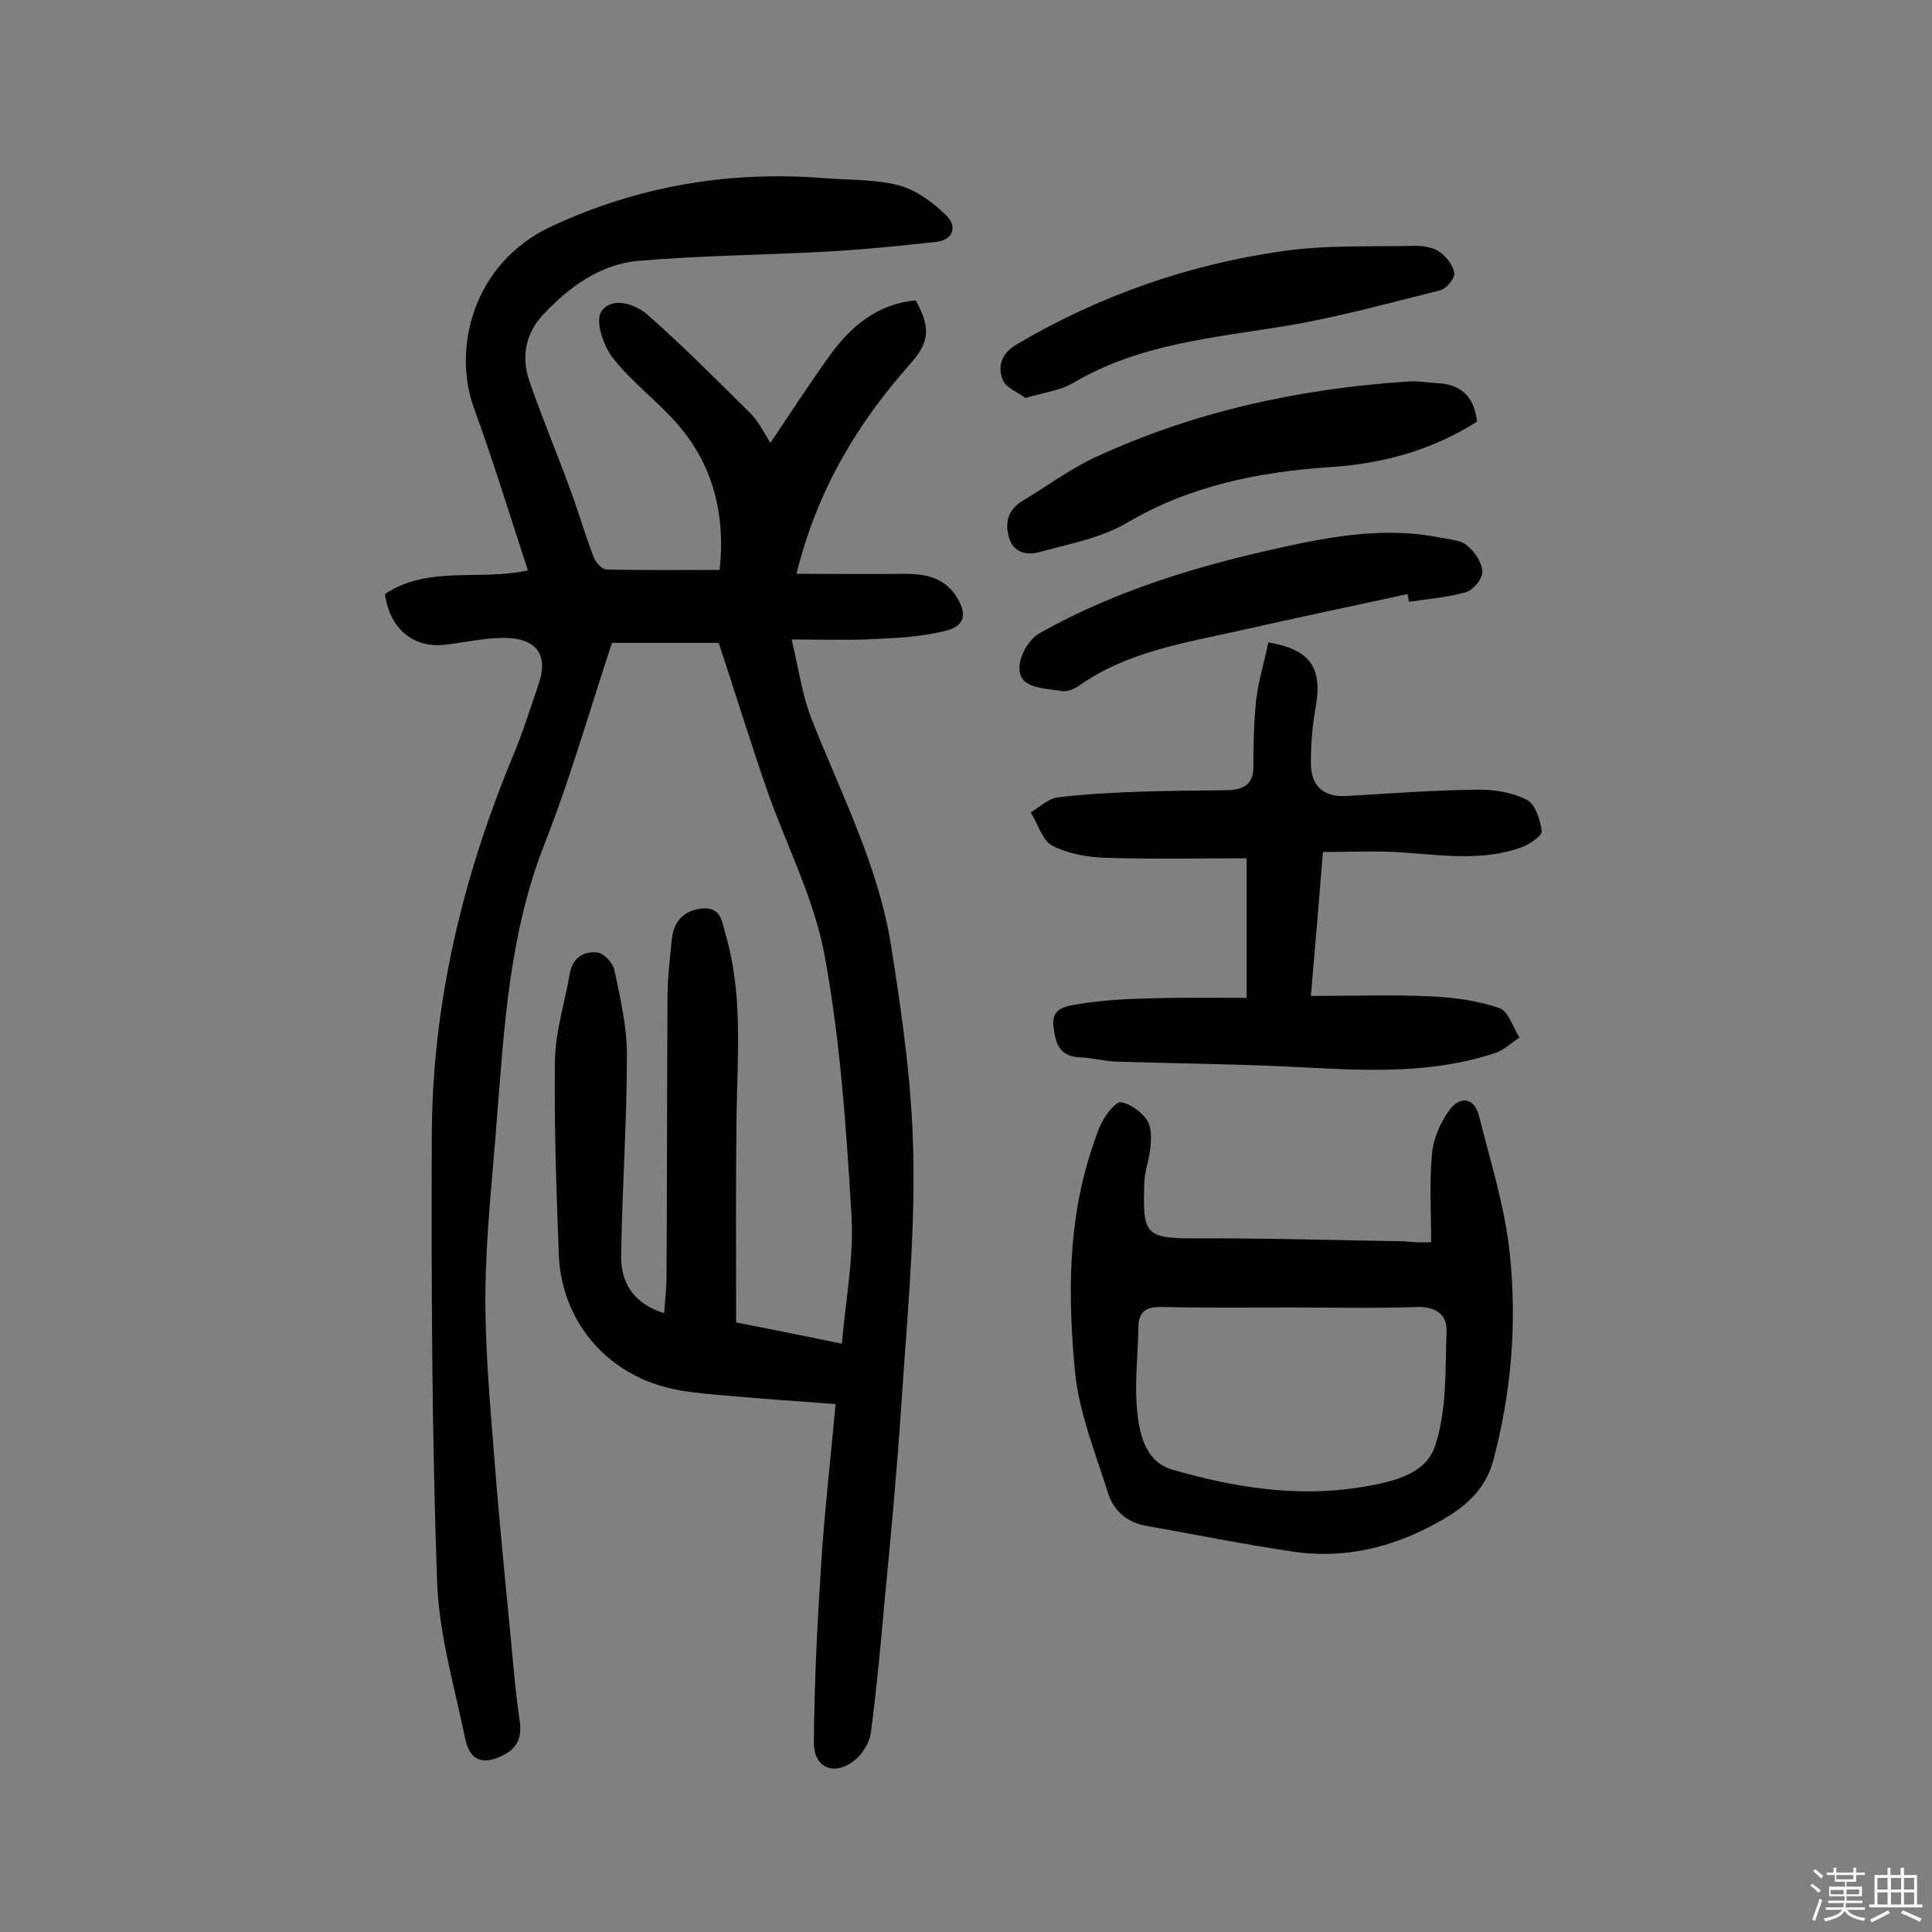
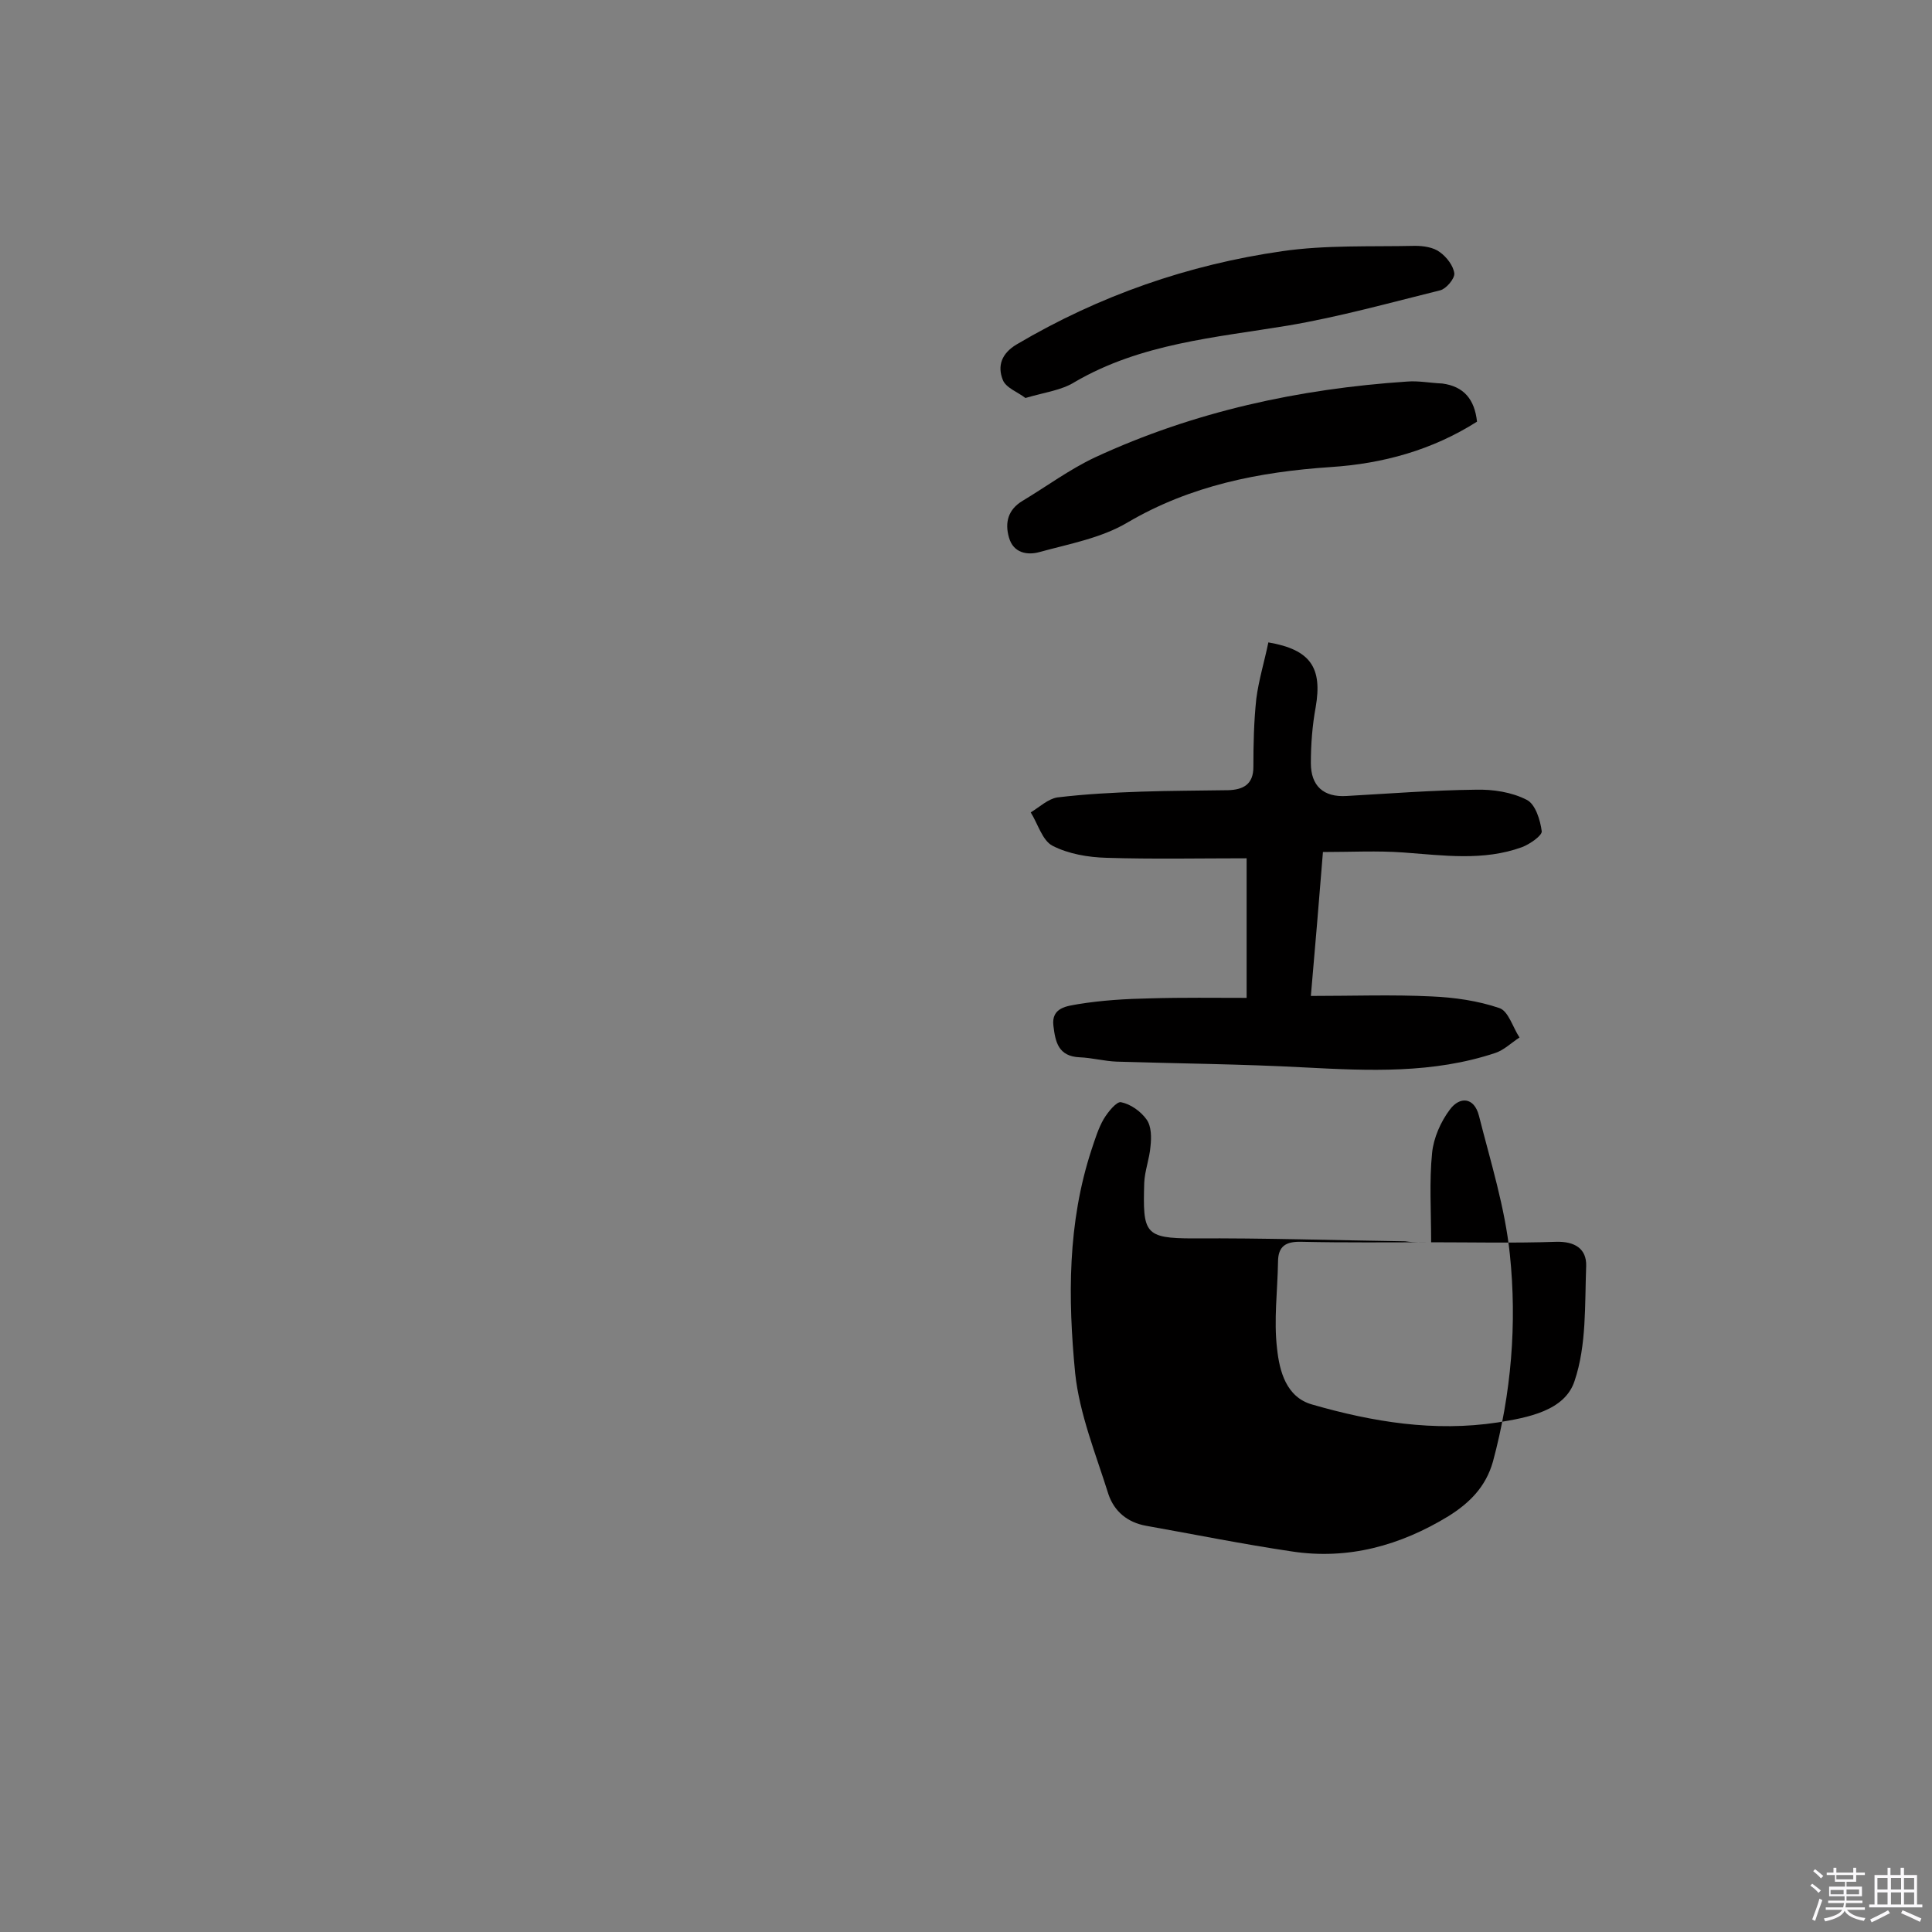
<svg xmlns="http://www.w3.org/2000/svg" enable-background="new 0 0 400 400" viewBox="0 0 400 400">
  <rect x="0" y="0" width="400" height="400" fill="#808080" stroke="none" />
  <path d="m374.8 390.4.4-.4c.7.5 1.3 1 1.8 1.4l-.5.5c-.5-.6-1.1-1.1-1.7-1.5zm1 7.3-.6-.3c.5-1.4 1.1-2.8 1.5-4.3.2.1.4.2.6.3-.5 1.3-1 2.8-1.5 4.3zm-.4-10.3.4-.4c.4.3 1 .8 1.7 1.4l-.5.5c-.4-.5-1-1-1.6-1.5zm2.5.3h1.7v-1h.6v1h3.5v-1h.6v1h1.8v.5h-1.8v1.4h-2v1h3.2v2h-3.2v.9h3.3v.5h-3.4c0 .3-.1.6-.1.9h4v.5h-3.7c.7.9 1.9 1.5 3.8 1.7-.1.2-.2.4-.3.6-2.1-.4-3.5-1.1-4-2.1-.4 1-1.8 1.7-4 2.2-.1-.2-.2-.4-.3-.6 2.1-.4 3.4-1 3.8-1.8h-3.4v-.5h3.6c.1-.3.1-.6.2-.9h-3.3v-.5h3.4c0-.3 0-.6 0-.9h-3.2v-2h3.3v-1h-2.1v-1.4h-1.7v-.5zm1.1 3.5v1h2.7c0-.3 0-.4 0-.4 0-.1 0-.2 0-.2 0-.1 0-.2 0-.3h-2.7zm1.2-3v.9h3.5v-.9zm4.7 3h-2.6v.6.4h2.6z" fill="#fbfafc" />
  <path d="m393.6 386.7h.6v1.5h2.7v6.1h1.1v.6h-11v-.6h1.1v-6.1h2.7v-1.5h.6v1.5h2.1v-1.5zm-2.7 8.8.4.6c-1.2.6-2.5 1.3-3.8 1.9-.1-.2-.2-.4-.3-.6 1.2-.6 2.5-1.2 3.7-1.9zm-2.2-6.7v2.4h2.1v-2.4zm0 3v2.5h2.1v-2.5zm2.8-3v2.4h2.1v-2.4zm0 3v2.5h2.1v-2.5zm6 6.1c-1.4-.7-2.7-1.3-3.9-1.8l.3-.6c1.5.6 2.7 1.2 3.9 1.7zm-1.2-9.1h-2.1v2.4h2.1zm-2.1 3v2.5h2.1v-2.5z" fill="#fbfafc" />
  <g fill="#010000">
-     <path d="m79.7 123c8.9-6 19.6-2.7 29.6-4.9-3.8-11.6-7.2-22.7-11.2-33.7-4.3-11.7-.6-29.7 16-37.5 18-8.4 36.9-11.6 56.7-10 5.2.4 10.5.2 15.4 1.5 3.6 1 7.1 3.6 9.8 6.3 2.2 2.2 1.4 5-2.3 5.4-7.5.8-15.1 1.6-22.7 2-12.9.7-25.9.8-38.8 1.9-8 .7-14.5 5.5-19.9 11.3-3.5 3.8-4.4 8.7-2.7 13.6 2.7 7.8 5.9 15.4 8.7 23.1 1.6 4.4 2.9 8.9 4.6 13.3.4 1.1 1.7 2.6 2.7 2.6 7.6.2 15.2.1 23.4.1 1.2-11.3-1.2-21.7-9-30.5-4.2-4.7-9.4-8.6-13.2-13.5-1.9-2.5-3.6-7.6-2.3-9.5 2.2-3.2 7-1.6 9.6.7 7.4 6.5 14.3 13.5 21.3 20.4 1.6 1.6 2.6 3.7 4.1 6.1 4.2-6.2 8.1-12.3 12.3-18.1 4.4-6.1 9.9-10.7 17.8-11.4 3.1 5.7 2.9 8.6-1.2 13.2-10.9 12.3-19.2 26-23.5 43.4 7.8 0 15 .1 22.2 0 4.2 0 8.1.6 10.7 4.4 2.6 3.9 2.1 6.5-2.4 7.5-4.6 1.1-9.5 1.4-14.3 1.6-5.3.3-10.6.1-17.2.1 1.5 6.3 2.2 11.6 4.1 16.4 6.1 15.5 13.9 30.5 16.5 47.1 2.3 14.5 4.4 29.2 4.6 43.9.3 17.1-1.4 34.2-2.5 51.3-.9 13.3-2.1 26.5-3.4 39.7-.8 9.3-1.7 18.7-2.9 28-.3 2-1.7 4.3-3.3 5.6-4.2 3.4-8.5 1.7-8.5-3.6.1-12.3.7-24.5 1.5-36.8.7-11.1 2-22.2 3-33.3-8.5-.6-16.4-1.2-24.3-1.9-3.4-.3-6.8-.6-10.1-1.4-13.2-3.1-22.3-14-22.9-27.5-.5-13.4-1-26.9-.8-40.4.1-6.1 2.1-12.1 3.1-18.1.6-3.2 3-4.5 5.6-4.2 1.4.1 3.3 2.2 3.6 3.6 1.2 5.8 2.6 11.7 2.6 17.5 0 13.9-1 27.8-1.2 41.7-.1 5.6 2.6 9.9 8.9 11.9.2-2.8.5-5.3.5-7.9.1-19.2.1-38.3.2-57.5 0-4 .5-8.1.9-12.1.4-3.6 2.4-5.9 6.2-6.3 4.1-.4 4.2 2.9 4.9 5.3 3.6 12.2 2.5 24.7 2.3 37.2-.2 14.3-.1 28.5-.1 43.2 6.7 1.3 13.7 2.7 21.9 4.4.8-9.2 2.5-17.9 2-26.5-1.1-18.1-2.3-36.3-5.6-54-2.2-11.9-8.1-23.1-12.1-34.7-3.3-9.6-6.3-19.3-9.8-29.9-6.1 0-13.8 0-22.1 0-4.5 13.6-8.6 28-14.1 42-7.1 18.2-8.2 37.2-9.7 56.2-.9 12.1-2.3 24.2-2.4 36.4-.1 11.6 1 23.3 1.9 34.9 1 12.8 2.3 25.5 3.5 38.2.5 5.2.9 10.3 1.7 15.5.6 4.1-1 6.3-4.8 7.7-4.4 1.6-5.9-1.2-6.5-4.1-2.2-10.7-5.4-21.5-5.8-32.3-1.1-30.8-1.2-61.7-1.1-92.5.1-27.4 6.4-53.6 16.9-78.8 2-4.8 3.5-9.7 5.2-14.6 2-5.7-.1-9.3-6.2-9.6-4.2-.2-8.4.8-12.5 1.3-6.9 1.1-12.1-3-13.1-10.4z" />
-     <path d="m296.3 257.2c0-6.6-.4-12.6.2-18.5.3-3.1 1.8-6.5 3.7-9 2-2.7 5-2.6 6 1.3 2.4 9.5 5.4 19 6.4 28.7 1.5 14.4.3 28.8-3.5 42.9-1.5 5.3-4.9 8.6-9.2 11.3-10 6.1-20.8 9.1-32.5 7.3-10.1-1.5-20-3.5-30.1-5.3-3.9-.7-6.6-3-7.8-6.5-2.6-8.3-6-16.6-6.9-25.1-1.5-15.5-1.6-31.1 3.4-46.3.7-2.1 1.4-4.4 2.5-6.3.9-1.5 2.7-3.7 3.6-3.5 2 .4 4.1 1.9 5.3 3.6 1 1.4 1 3.7.8 5.5-.2 2.6-1.2 5.1-1.3 7.6-.3 10.4 0 11.5 10.2 11.5 14.6-.1 29.2.4 43.8.6 2.1.3 4 .2 5.4.2zm-28.9 13.5c-8.9 0-17.9.1-26.8-.1-3.3-.1-4.9.9-4.9 4.2-.1 6-.9 12-.2 17.9.5 4.7 1.9 10.1 7.3 11.6 12.5 3.6 25.3 5.7 38.4 3.7 6.2-1 13.9-2.4 15.9-8.6 2.5-7.4 2.1-15.8 2.4-23.8.1-3.6-2.4-5.1-6.2-5-8.7.3-17.3.1-25.9.1z" />
+     <path d="m296.3 257.2c0-6.6-.4-12.6.2-18.5.3-3.1 1.8-6.5 3.7-9 2-2.7 5-2.6 6 1.3 2.4 9.5 5.4 19 6.4 28.7 1.5 14.4.3 28.8-3.5 42.9-1.5 5.3-4.9 8.6-9.2 11.3-10 6.1-20.8 9.1-32.5 7.3-10.1-1.5-20-3.5-30.1-5.3-3.9-.7-6.6-3-7.8-6.5-2.6-8.3-6-16.6-6.9-25.1-1.5-15.5-1.6-31.1 3.4-46.3.7-2.1 1.4-4.4 2.5-6.3.9-1.5 2.7-3.7 3.6-3.5 2 .4 4.1 1.9 5.3 3.6 1 1.4 1 3.7.8 5.5-.2 2.6-1.2 5.1-1.3 7.6-.3 10.4 0 11.5 10.2 11.5 14.6-.1 29.2.4 43.8.6 2.1.3 4 .2 5.4.2zc-8.9 0-17.9.1-26.8-.1-3.3-.1-4.9.9-4.9 4.2-.1 6-.9 12-.2 17.9.5 4.7 1.9 10.1 7.3 11.6 12.5 3.6 25.3 5.7 38.4 3.7 6.2-1 13.9-2.4 15.9-8.6 2.5-7.4 2.1-15.8 2.4-23.8.1-3.6-2.4-5.1-6.2-5-8.7.3-17.3.1-25.9.1z" />
    <path d="m258.1 206.6c0-9.6 0-18.9 0-28.9-9.7 0-19.4.2-29-.1-3.8-.1-7.9-.8-11.2-2.5-2.1-1.1-3-4.5-4.5-6.9 1.8-1.1 3.6-2.8 5.5-3.1 5.8-.7 11.6-1 17.4-1.2 6-.2 12-.2 18-.3 3.1-.1 5.2-1.2 5.2-4.8 0-4.7.1-9.4.6-14.1.5-3.9 1.7-7.8 2.5-11.7 8.8 1.5 11.2 5.3 9.8 13.4-.7 3.8-1 7.7-1 11.6 0 4.7 2.6 7.1 7.4 6.8 8.9-.5 17.8-1.2 26.7-1.3 3.6-.1 7.5.5 10.6 2.1 1.8.9 2.8 4.2 3.1 6.5.1.9-2.5 2.7-4.1 3.3-8 2.9-16.2 1.7-24.5 1.1-5.4-.4-10.9-.1-16.7-.1-.8 10.1-1.6 19.4-2.5 29.8 8.7 0 16.9-.3 25 .1 4.7.2 9.6.9 14 2.4 1.9.6 2.8 4 4.2 6.1-1.7 1.1-3.2 2.6-5 3.2-12.9 4.3-26.1 3.7-39.5 3-13-.7-25.9-.8-38.9-1.2-2.6-.1-5.1-.8-7.7-.9-4.4-.2-5-3.2-5.4-6.5-.5-3.9 3-4.1 5.1-4.5 4.9-.8 9.9-1.1 14.9-1.2 6.9-.2 13.3-.1 20-.1z" />
    <path d="m305.8 87.3c-9.3 5.9-19.5 8.7-30.3 9.4-14.8 1-29 3.8-42.1 11.5-5.4 3.2-12 4.4-18.2 6.1-2.5.7-5.4.2-6.3-3-.9-3.1-.2-5.8 2.8-7.6 5-3 9.7-6.5 15-9 20.5-9.5 42.2-14.2 64.6-15.7 2.4-.2 4.8.3 7.3.4 4.5.6 6.7 3.3 7.2 7.9z" />
-     <path d="m291.4 123c-11.5 2.5-23 4.9-34.5 7.5-11.6 2.6-23.6 4.4-33.7 11.6-.9.6-2.2 1.1-3.2 1-2.8-.5-6.3-.5-8-2.2-2.3-2.3 0-8 3.4-9.9 15.7-8.8 32.7-13.9 50.1-17.7 10.8-2.4 21.6-4.2 32.7-2 1.9.4 4.2.5 5.5 1.6 1.6 1.3 3.1 3.5 3.2 5.4.1 1.5-1.9 3.9-3.4 4.3-3.8 1.1-7.9 1.4-11.8 2-.1-.5-.2-1.1-.3-1.6z" />
    <path d="m212.3 82.4c-1.5-1.2-4.1-2.1-4.7-3.8-1.1-2.8-.3-5.4 2.9-7.3 17.1-10.1 35.5-16.5 55-19.3 9-1.3 18.3-.9 27.5-1.1 1.7 0 3.8.3 5.1 1.3 1.4 1 2.8 2.8 3 4.4.1 1.1-1.7 3.2-2.9 3.5-10.5 2.6-20.9 5.5-31.5 7.3-15.1 2.5-30.5 3.7-44.2 11.7-2.7 1.7-6.1 2.1-10.2 3.3z" />
  </g>
</svg>